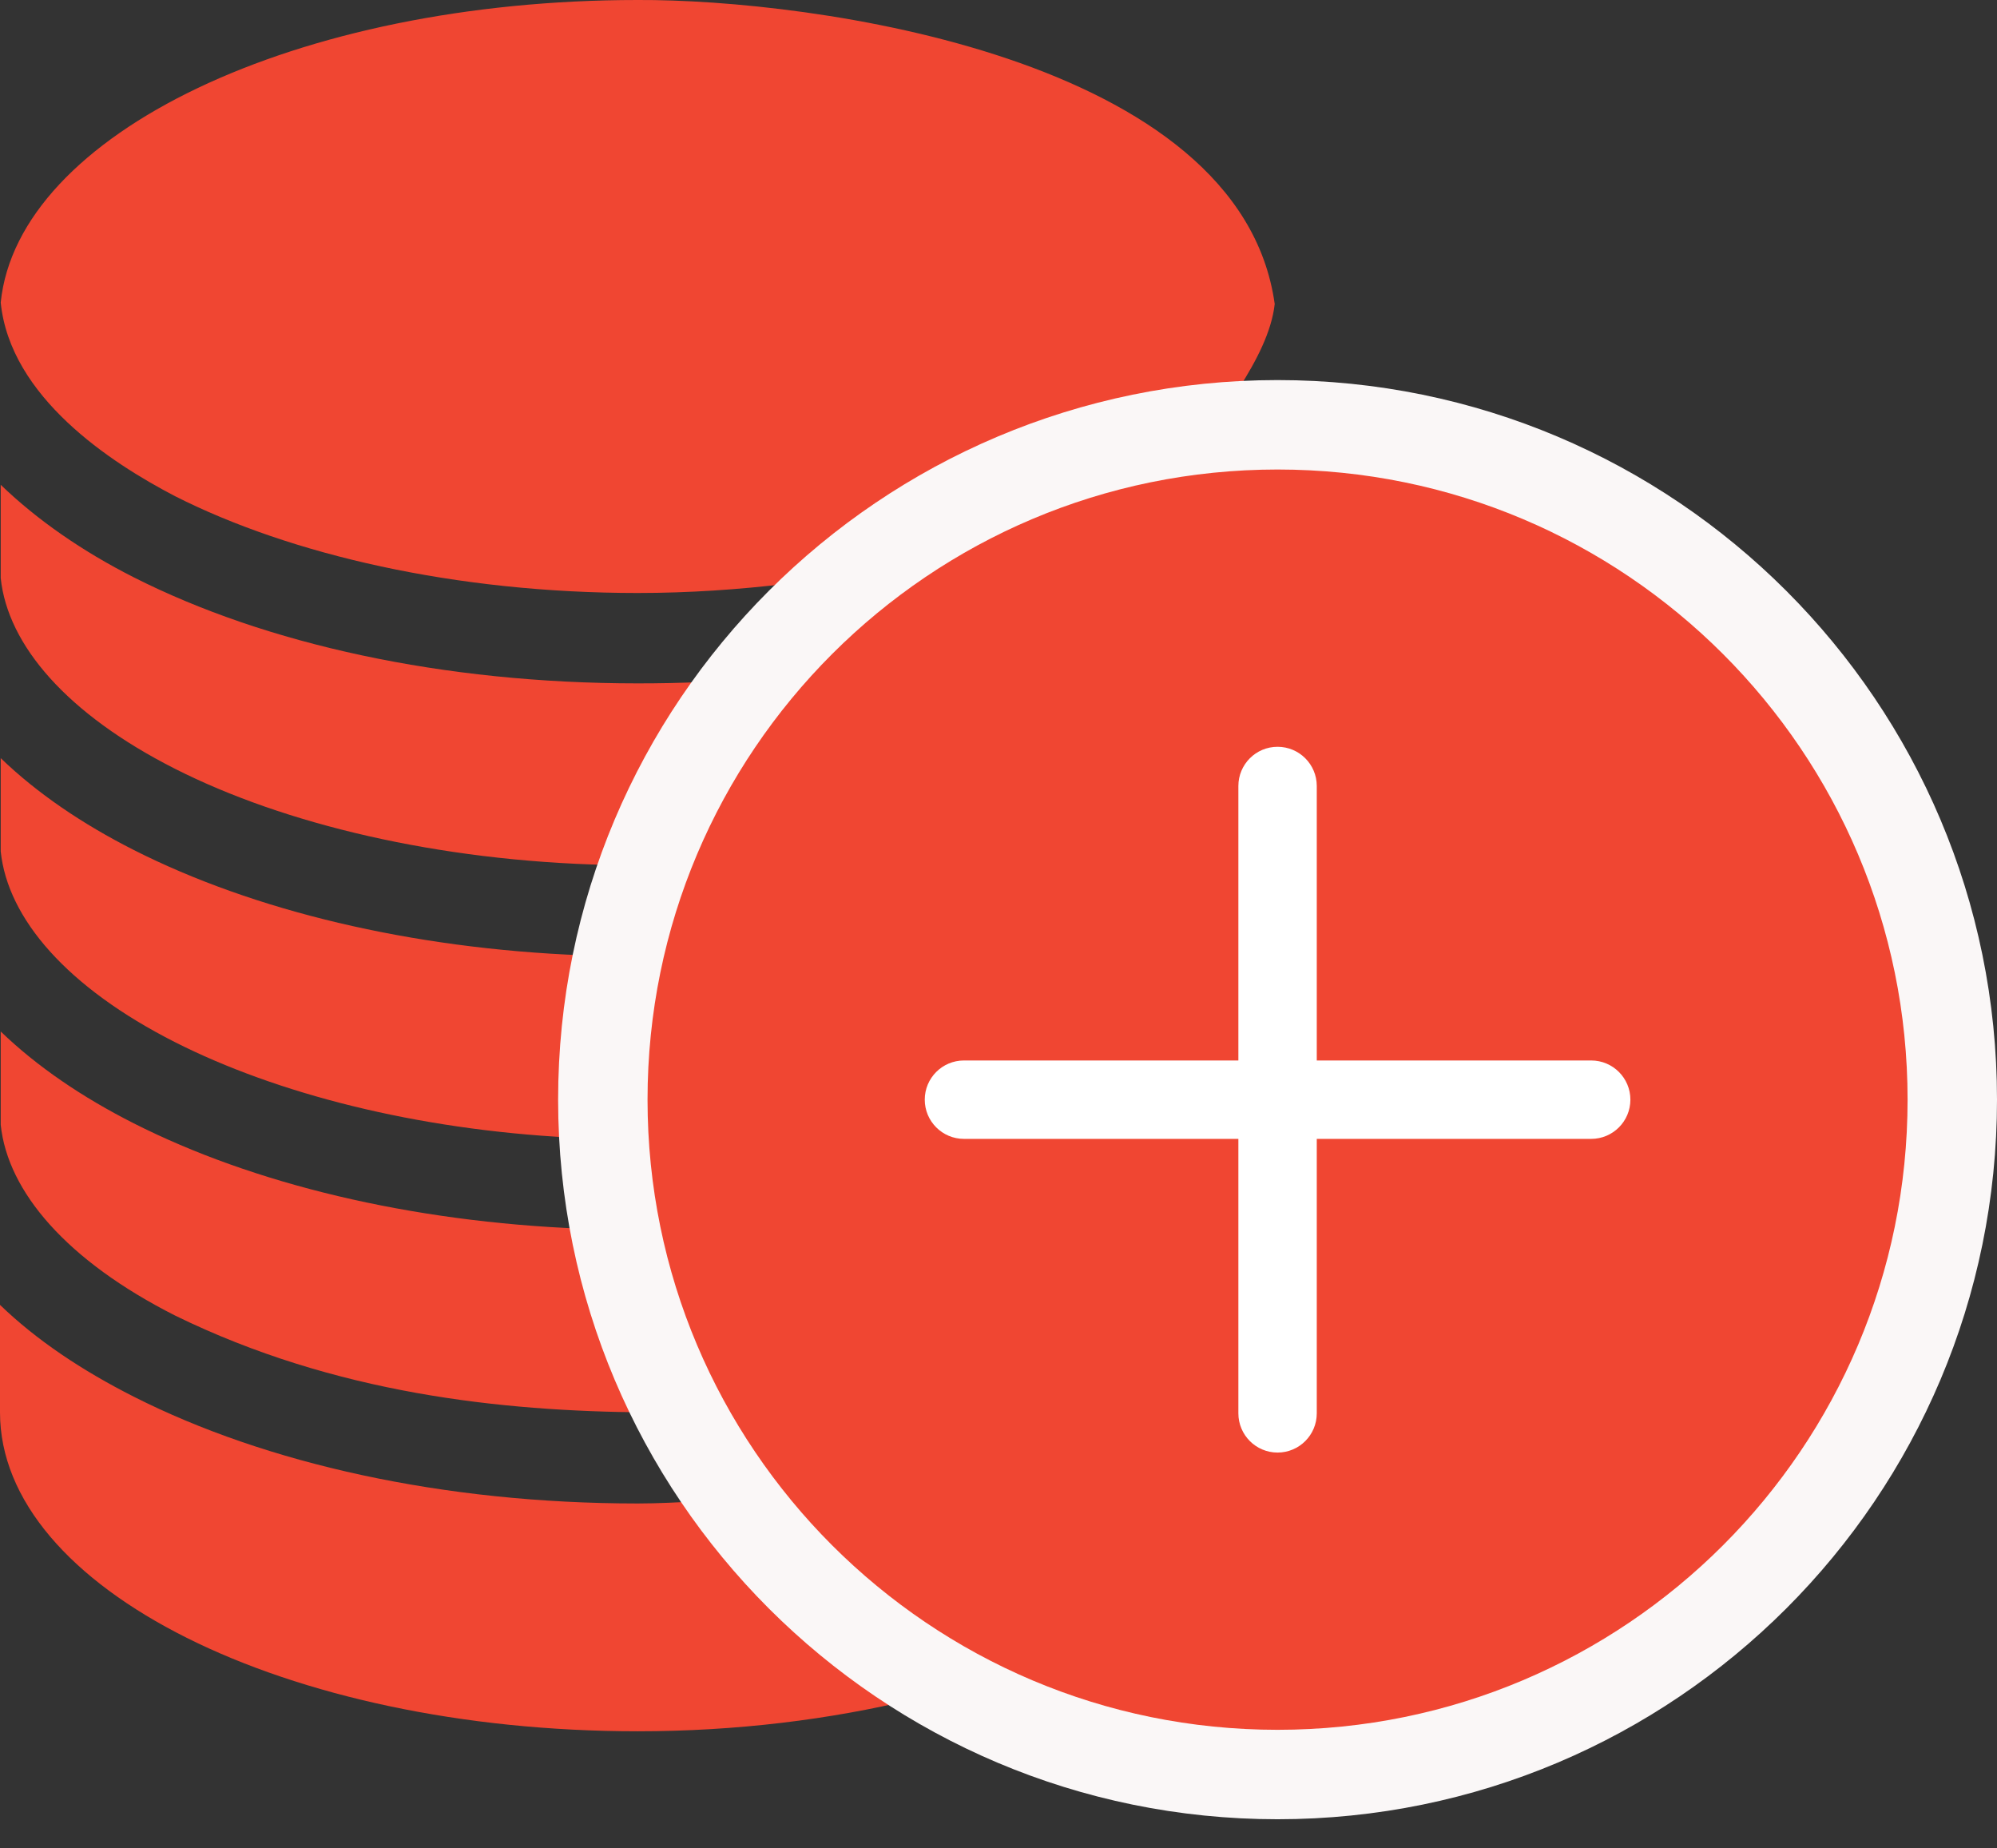
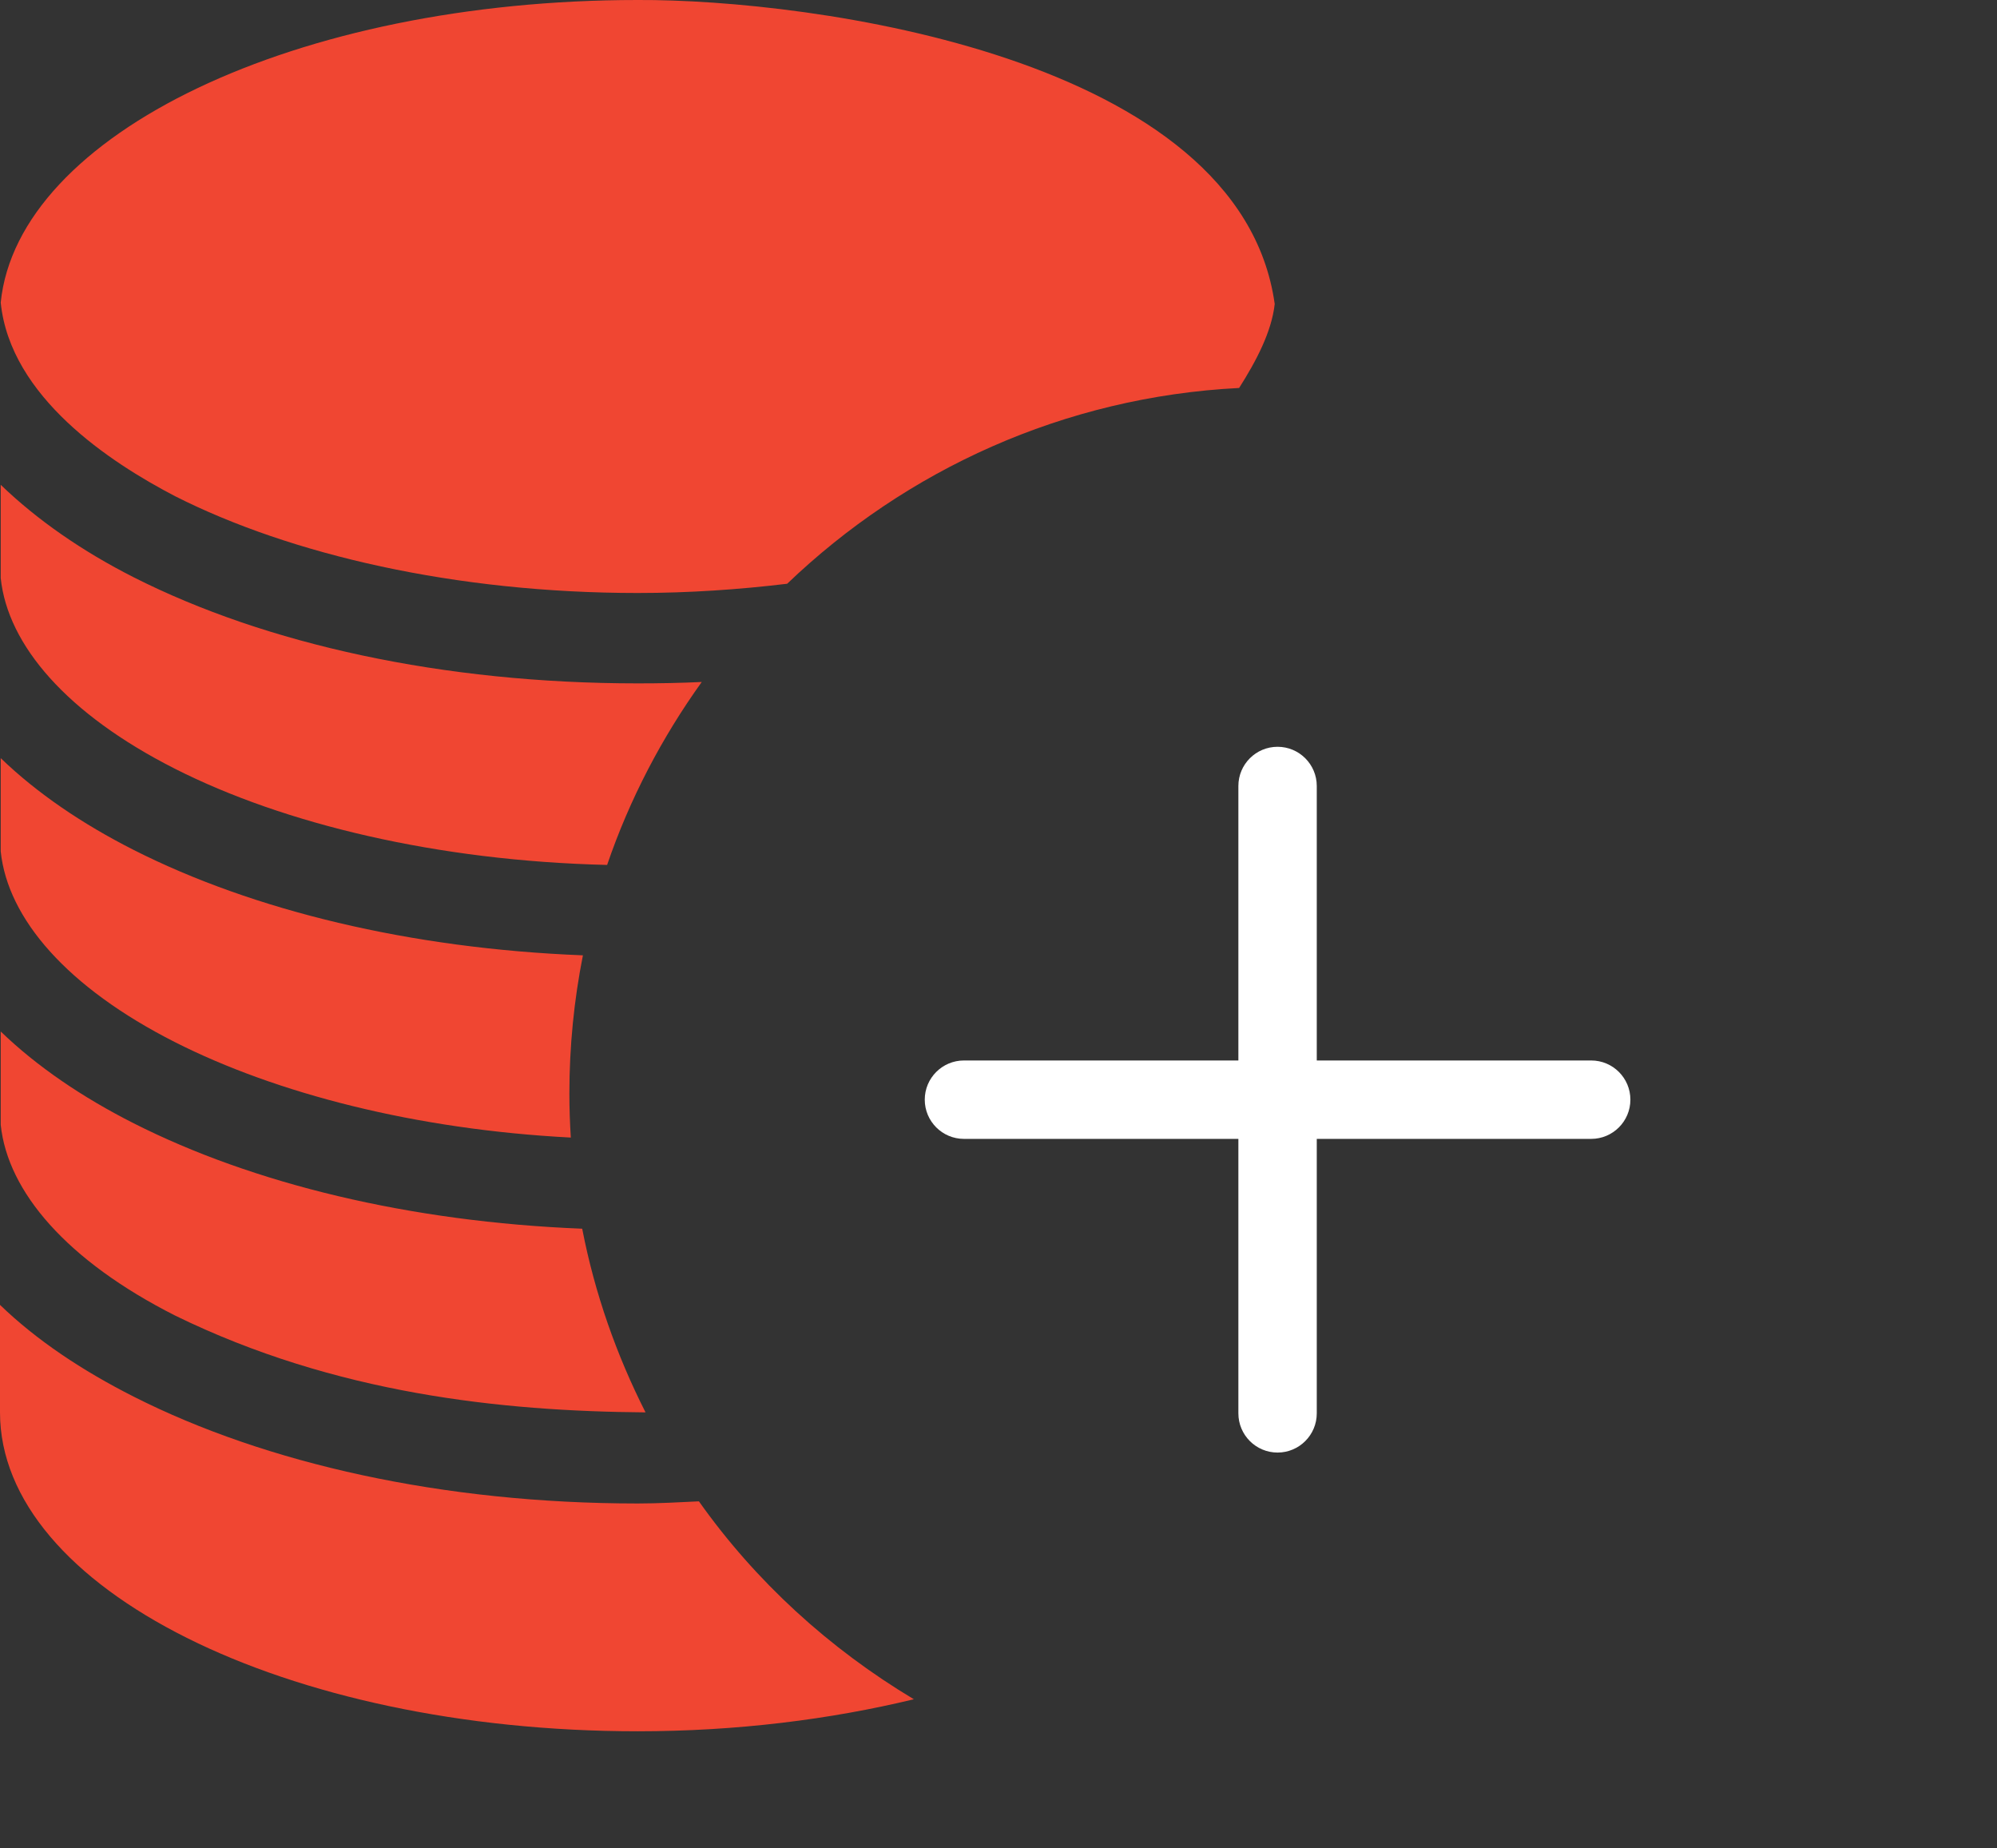
<svg xmlns="http://www.w3.org/2000/svg" width="67" height="62" viewBox="0 0 67 62" fill="none">
  <rect x="0" y="0" width="67" height="62" fill="#333333" stroke="none" />
  <path d="M21.395 0C9.948 0 0.597 4.496 0.024 10.149C0.344 13.314 3.698 15.512 5.874 16.644C9.743 18.602 15.274 19.891 21.395 19.891C23.123 19.891 24.803 19.774 26.41 19.581C30.391 15.766 35.697 13.312 41.573 13.014C42.152 12.103 42.664 11.127 42.767 10.197C41.607 1.885 27.169 -0.028 21.395 0ZM0.024 16.262V19.39C0.258 21.64 2.247 23.954 5.874 25.789C9.524 27.637 14.66 28.877 20.369 29.013C21.124 26.802 22.208 24.738 23.544 22.876C22.836 22.91 22.121 22.923 21.395 22.923C14.856 22.923 8.917 21.607 4.489 19.366C2.761 18.491 1.246 17.44 0.024 16.262ZM0.024 25.431V28.559C0.258 30.81 2.247 33.123 5.874 34.959C9.264 36.675 13.929 37.887 19.151 38.158C19.12 37.667 19.103 37.177 19.103 36.678C19.103 35.093 19.26 33.544 19.557 32.045C13.751 31.818 8.495 30.539 4.489 28.512C2.761 27.637 1.246 26.609 0.024 25.431ZM0.024 34.6V37.729C0.258 39.979 2.247 42.292 5.874 44.128C11.244 46.756 16.83 47.339 21.658 47.376C20.685 45.457 19.955 43.39 19.533 41.215C13.737 40.985 8.49 39.706 4.489 37.681C2.761 36.806 1.246 35.779 0.024 34.6ZM0 43.77V47.376C0 53.284 9.583 58.073 21.395 58.073C24.723 58.073 27.853 57.677 30.66 56.999C27.822 55.3 25.355 53.051 23.449 50.36C22.771 50.392 22.091 50.432 21.395 50.432C14.856 50.432 8.917 49.091 4.489 46.85C2.755 45.973 1.224 44.953 0 43.77Z" fill="#F04632" />
-   <path d="M42.863 59.524C55.365 59.524 65.5 49.389 65.5 36.887C65.5 24.384 55.365 14.249 42.863 14.249C30.36 14.249 20.225 24.384 20.225 36.887C20.225 49.389 30.36 59.524 42.863 59.524Z" fill="#F04632" stroke="#FAF7F7" stroke-width="3" />
  <path d="M32.341 38.202H41.548V47.408C41.548 48.135 42.136 48.724 42.863 48.724C43.589 48.724 44.178 48.135 44.178 47.408V38.202H53.385C54.111 38.202 54.7 37.613 54.7 36.887C54.7 36.16 54.111 35.572 53.385 35.572H44.178V26.365C44.178 25.639 43.589 25.05 42.863 25.05C42.136 25.05 41.548 25.639 41.548 26.365V35.572H32.341C31.615 35.572 31.026 36.16 31.026 36.887C31.026 37.613 31.615 38.202 32.341 38.202Z" fill="white" />
</svg>